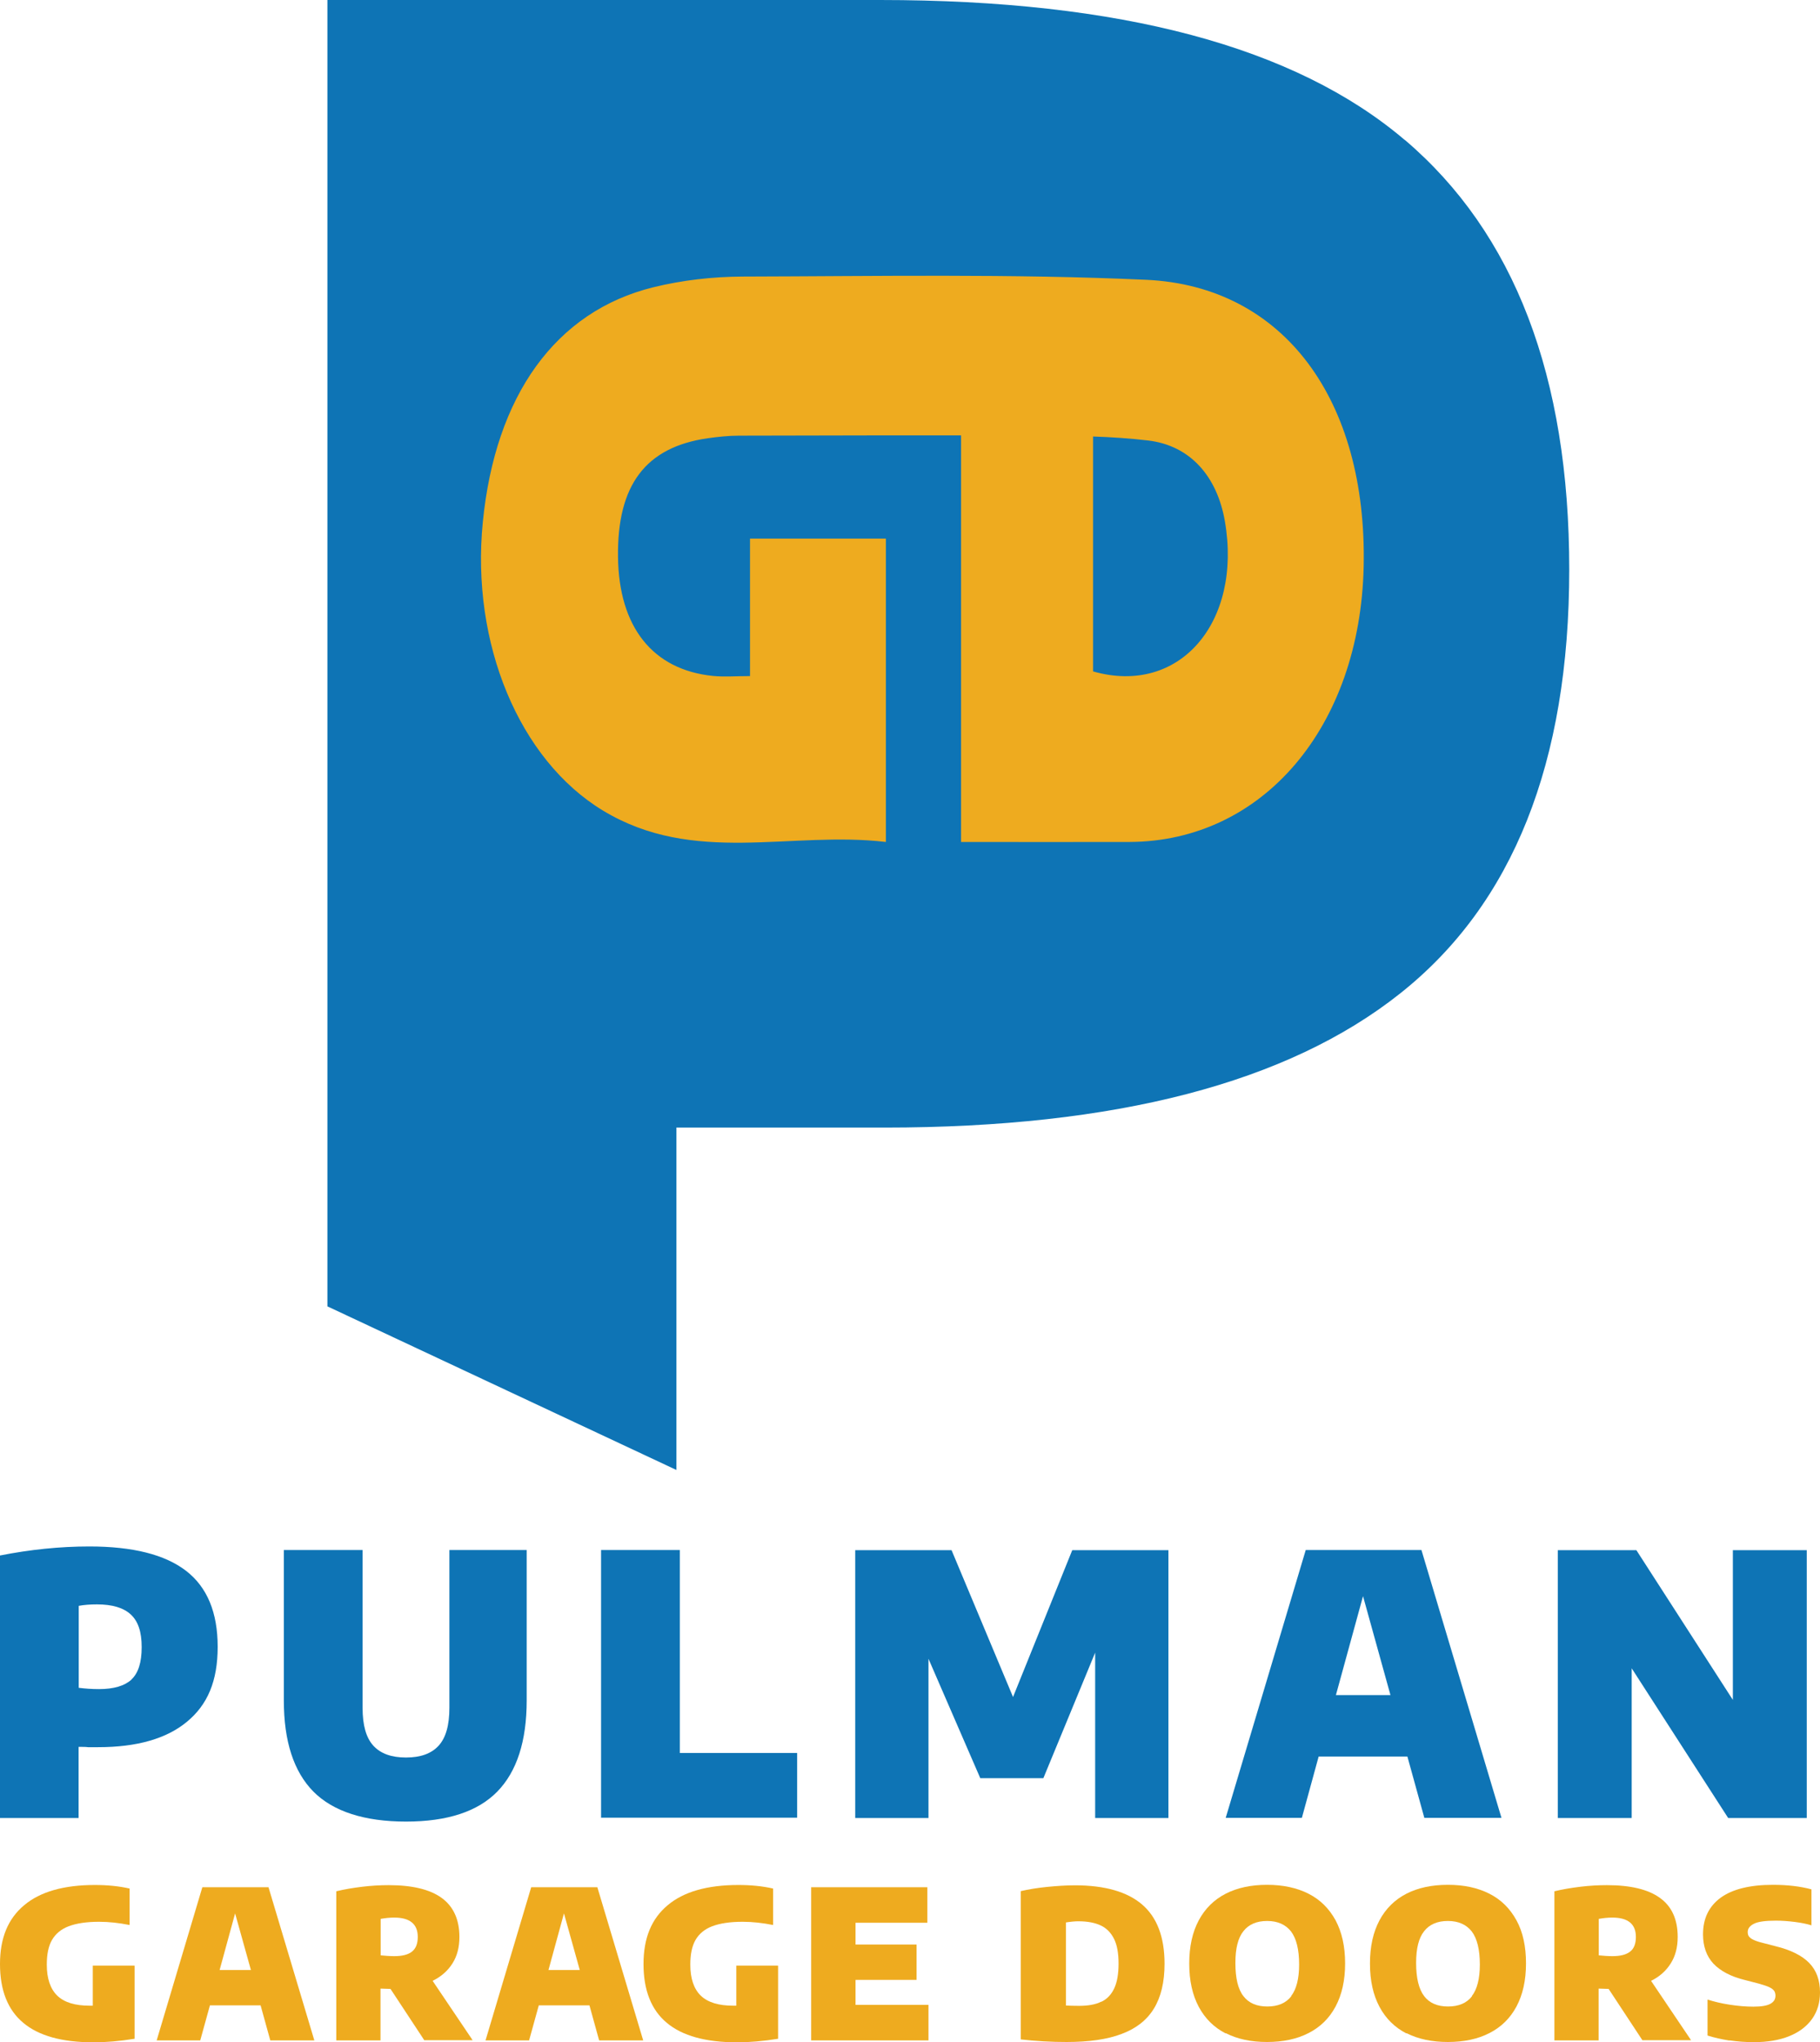
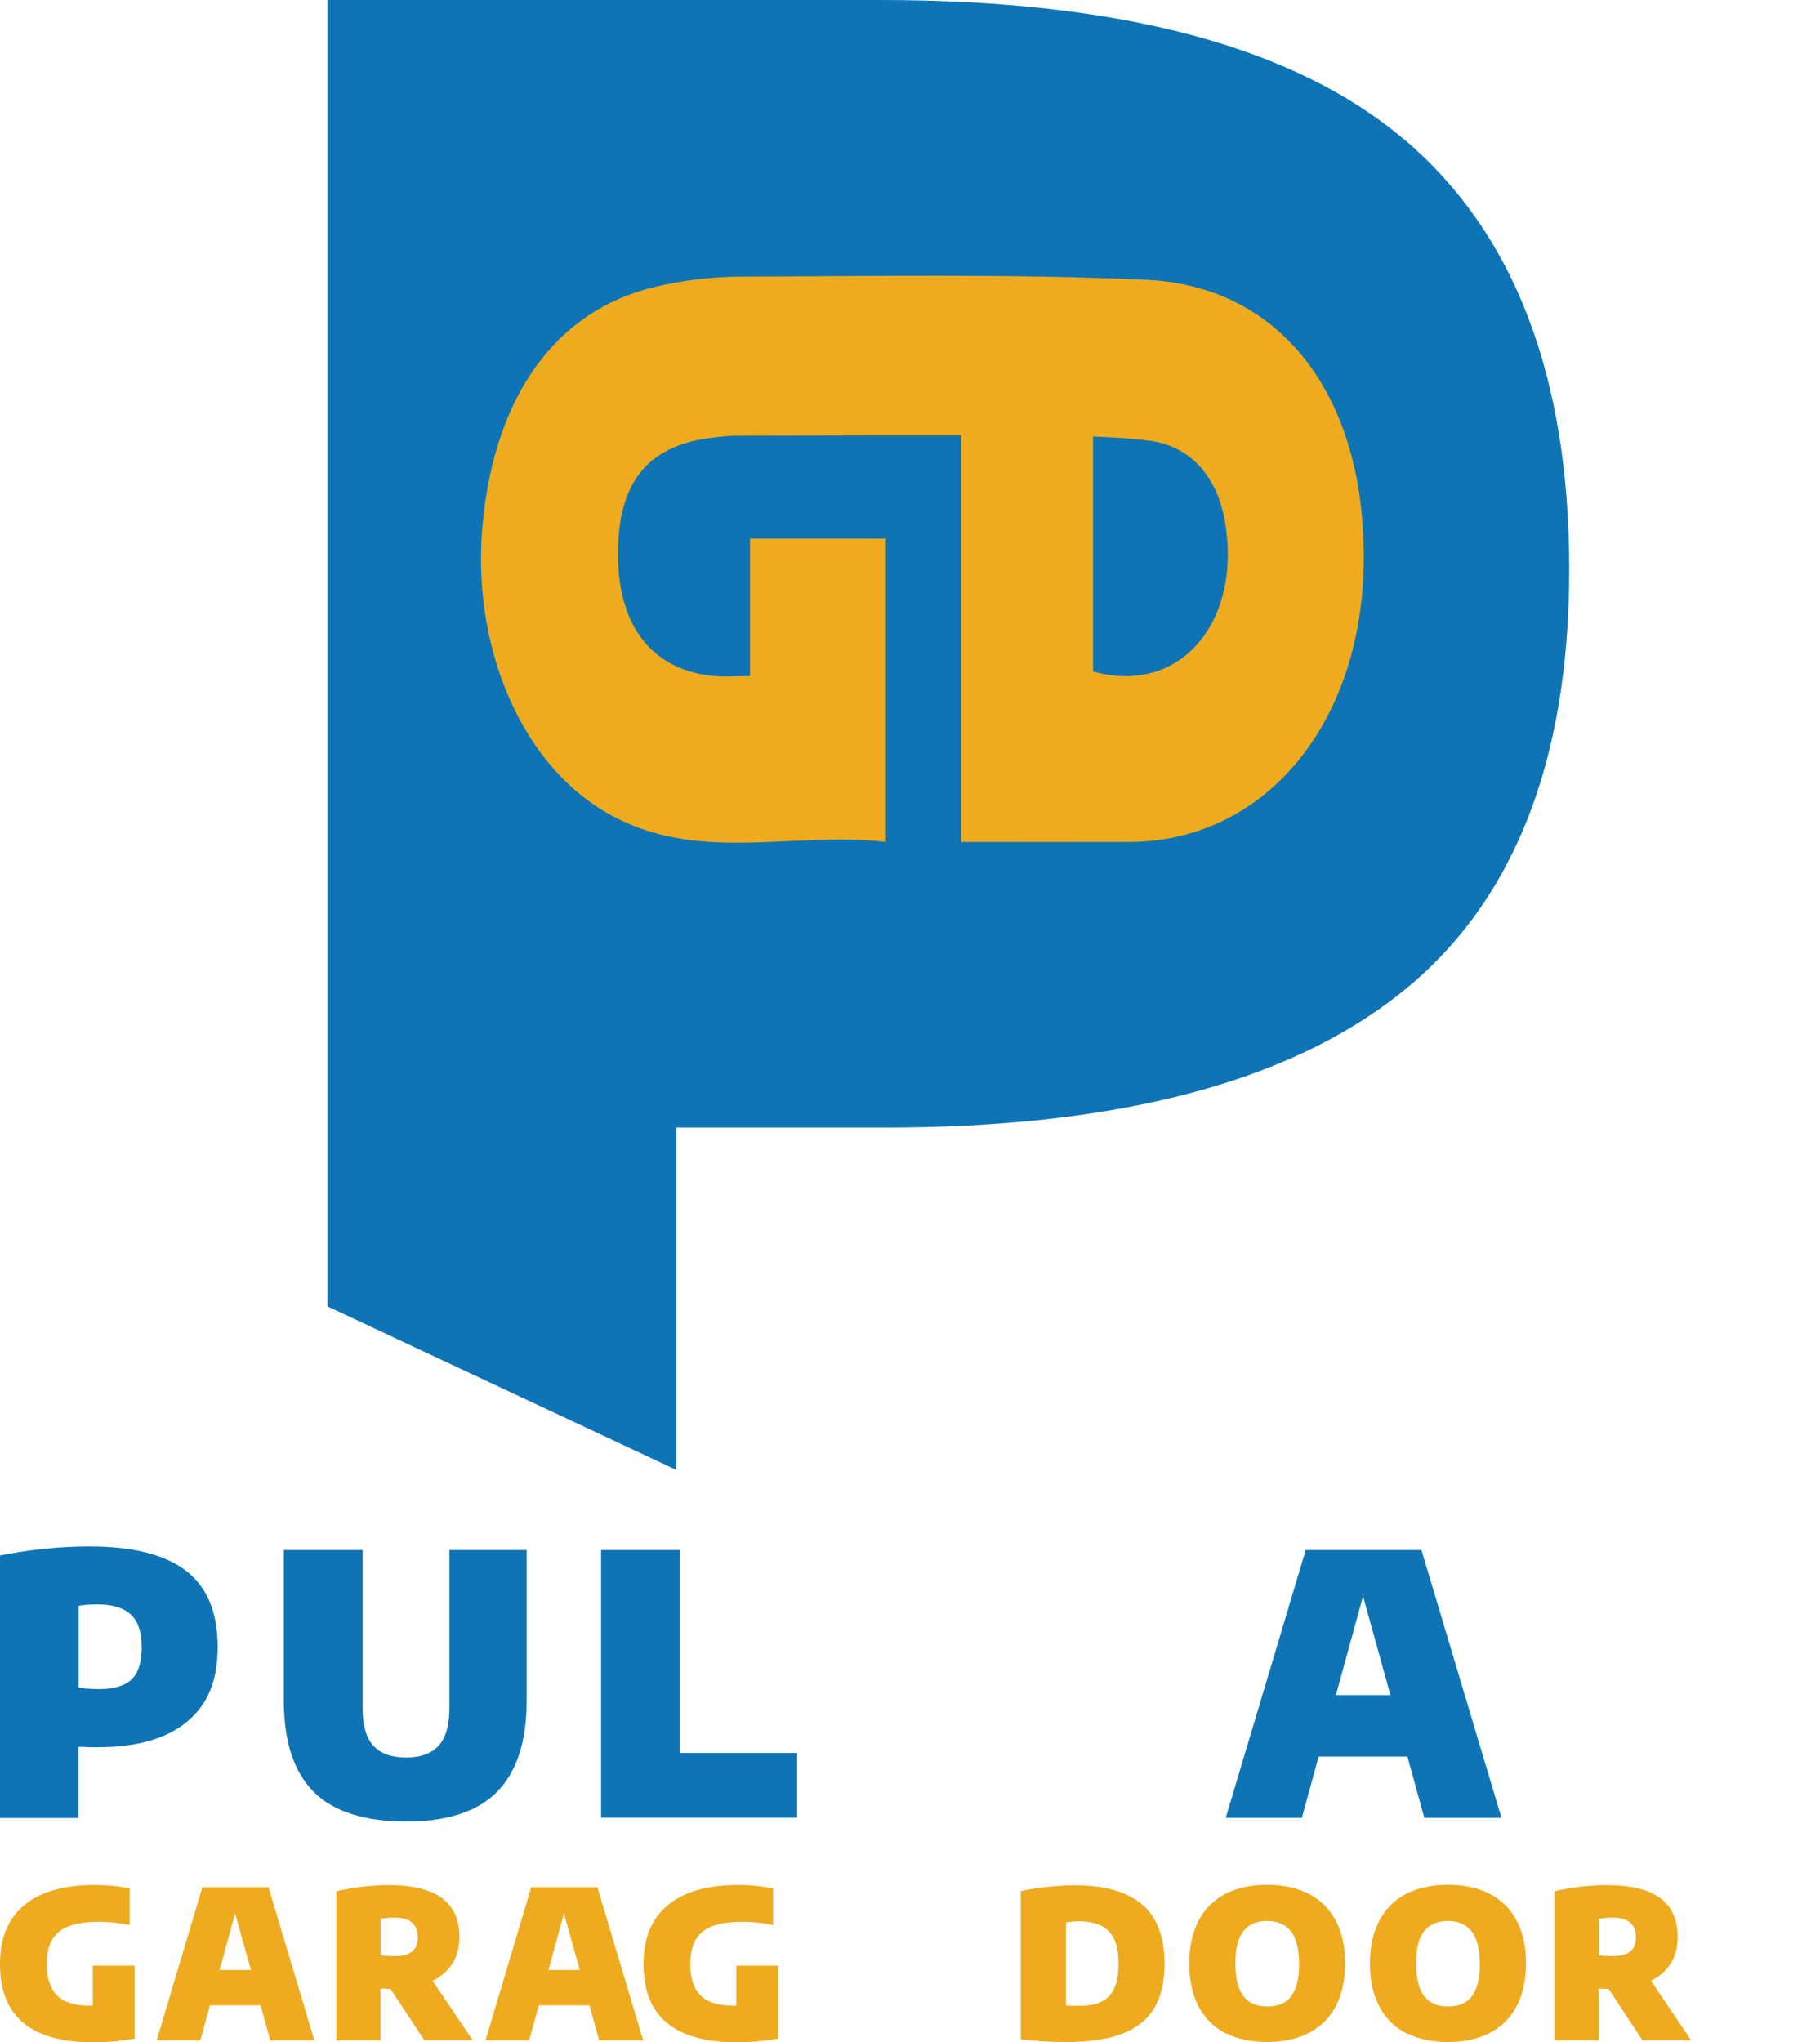
<svg xmlns="http://www.w3.org/2000/svg" id="Layer_2" viewBox="0 0 112.79 126.57">
  <defs>
    <style>.cls-1{fill:#0e74b5;}.cls-1,.cls-2{stroke-width:0px;}.cls-2{fill:#eeab1f;}</style>
  </defs>
  <g id="Header">
    <rect class="cls-1" x="40.13" y="16.78" width="36.14" height="37.62" />
    <path class="cls-1" d="m87.06,8.67c6.79,5.78,10.19,14.65,10.19,26.62s-3.49,20.73-10.47,26.27c-6.98,5.55-17.63,8.32-31.96,8.32h-12.9v21.22l-21.63-10.14V0h34.25c14.88,0,25.72,2.89,32.51,8.67Zm-15.88,38.13c2.59-2.91,3.88-7.16,3.88-12.75s-1.69-9.57-5.06-11.93c-3.37-2.36-8.62-3.53-15.74-3.53h-12.34v32.58h14.56c7.21,0,12.11-1.46,14.7-4.37Z" />
    <path class="cls-2" d="m59.56,52.19v-25.81c2.72,0,5.35-.12,8.18-.12v15.35c5.36,1.53,9.25-3.05,8.17-9.3-.48-2.79-2.15-4.7-4.75-5.01-2.26-.27-4.54-.29-6.82-.3-6.18-.04-12.36-.01-18.54,0-.65,0-1.3.07-1.94.16-3.85.55-5.62,2.9-5.56,7.36.05,4.34,2.15,6.99,5.88,7.37.7.07,1.4.01,2.3.01v-8.52h8.42c0,3.11,0,6.16,0,9.22s0,6.14,0,9.58c-5.93-.7-11.9,1.47-17.54-1.95-5.19-3.15-8.18-10.36-7.44-17.86.77-7.85,4.51-13.08,10.58-14.57,1.8-.44,3.66-.65,5.49-.66,8.35-.02,16.7-.18,25.04.2,8.55.39,13.7,7.47,13.48,17.77-.22,9.94-6.24,17.03-14.5,17.07-3.46.01-6.91,0-10.44,0Z" />
    <path class="cls-1" d="m0,96.4c1.87-.37,3.72-.56,5.54-.56,2.68,0,4.68.5,5.99,1.51,1.31,1.01,1.96,2.58,1.96,4.71s-.63,3.59-1.9,4.64c-1.26,1.05-3.1,1.58-5.51,1.58h-.63c-.13-.02-.32-.02-.58-.02v4.41H0v-16.26Zm8.14,7.69c.43-.4.64-1.06.64-2.01s-.22-1.6-.67-2.02c-.45-.42-1.15-.63-2.1-.63-.43,0-.81.03-1.13.09v5.08c.4.05.81.08,1.26.08.91,0,1.58-.2,2.01-.59Z" />
    <path class="cls-1" d="m19.42,111.03c-1.22-1.24-1.83-3.12-1.83-5.65v-9.32h4.88v9.78c0,1.08.22,1.86.67,2.35.45.49,1.12.73,2.02.73s1.57-.24,2.02-.73c.45-.49.67-1.27.67-2.35v-9.78h4.79v9.32c0,2.53-.61,4.41-1.82,5.65-1.21,1.24-3.1,1.86-5.66,1.86s-4.51-.62-5.74-1.86Z" />
    <path class="cls-1" d="m37.25,112.66v-16.6h4.88v12.58h7.27v4.01h-12.14Z" />
-     <path class="cls-1" d="m66.44,96.07h5.97v16.6h-4.54v-10.25l-3.21,7.78h-3.91l-3.21-7.4v9.87h-4.54v-16.6h5.97l3.81,9.1,3.67-9.1Z" />
    <path class="cls-1" d="m88.27,112.66l-1.05-3.8h-5.5l-1.04,3.8h-4.72l4.96-16.6h7.17l4.96,16.6h-4.77Zm-5.49-7.61h3.39l-1.7-6.13-1.68,6.13Z" />
-     <path class="cls-1" d="m107.39,96.07h4.58v16.6h-4.87l-5.98-9.28v9.28h-4.58v-16.6h4.87l5.98,9.28v-9.28Z" />
    <path class="cls-2" d="m8.34,121.83v4.52c-.93.15-1.77.22-2.54.22-1.95,0-3.4-.4-4.36-1.21-.96-.8-1.44-2.02-1.44-3.64s.5-2.81,1.49-3.64c.99-.84,2.46-1.26,4.39-1.26.77,0,1.49.07,2.15.22v2.26c-.65-.13-1.28-.2-1.89-.2-.79,0-1.42.1-1.89.28-.47.18-.81.47-1.03.85s-.32.89-.32,1.53c0,.86.22,1.5.65,1.92.44.42,1.1.62,2.01.62h.19v-2.48h2.58Z" />
    <path class="cls-2" d="m16.75,126.45l-.6-2.17h-3.14l-.6,2.17h-2.7l2.83-9.49h4.1l2.84,9.49h-2.73Zm-3.14-4.36h1.94l-.98-3.51-.96,3.51Z" />
    <path class="cls-2" d="m26.3,126.45l-2.1-3.19-.62-.02v3.21h-2.74v-9.24c.49-.12,1.03-.21,1.6-.28s1.13-.1,1.65-.1c1.45,0,2.55.26,3.28.79.73.53,1.1,1.34,1.1,2.42,0,.64-.14,1.18-.43,1.64-.29.46-.7.82-1.23,1.08l2.48,3.68h-3.01Zm-2.71-5.27c.3.03.58.05.85.05.48,0,.85-.09,1.09-.28s.36-.49.36-.91c0-.8-.49-1.2-1.46-1.2-.28,0-.56.03-.84.08v2.26Z" />
    <path class="cls-2" d="m37.13,126.45l-.6-2.17h-3.14l-.6,2.17h-2.7l2.83-9.49h4.1l2.84,9.49h-2.73Zm-3.14-4.36h1.94l-.98-3.51-.96,3.51Z" />
    <path class="cls-2" d="m48.22,121.83v4.52c-.93.15-1.77.22-2.54.22-1.94,0-3.4-.4-4.36-1.21-.96-.8-1.44-2.02-1.44-3.64s.5-2.81,1.49-3.64c.99-.84,2.46-1.26,4.39-1.26.77,0,1.49.07,2.15.22v2.26c-.65-.13-1.28-.2-1.89-.2-.79,0-1.42.1-1.89.28-.47.18-.81.47-1.03.85-.22.39-.32.89-.32,1.53,0,.86.22,1.5.65,1.92.44.42,1.11.62,2.01.62h.19v-2.48h2.58Z" />
-     <path class="cls-2" d="m53.02,124.25h4.52v2.2h-7.27v-9.49h7.2v2.2h-4.45v1.35h3.78v2.19h-3.78v1.55Z" />
    <path class="cls-2" d="m64.67,126.51c-.51-.03-.98-.07-1.41-.12v-9.19c.48-.11,1.02-.2,1.62-.26.6-.06,1.18-.1,1.74-.1,1.85,0,3.24.4,4.16,1.19.92.79,1.39,2.01,1.39,3.67,0,1.14-.22,2.06-.66,2.78s-1.11,1.24-2,1.57c-.89.34-2.02.5-3.41.5-.44,0-.92-.01-1.43-.04Zm3.58-2.45c.36-.17.62-.45.8-.83.18-.38.27-.9.27-1.54s-.09-1.15-.28-1.53c-.19-.38-.46-.66-.82-.83-.36-.17-.82-.26-1.37-.26-.11,0-.25,0-.4.02-.15.02-.28.03-.39.05v5.15c.2.01.47.02.81.02.56,0,1.03-.08,1.38-.26Z" />
    <path class="cls-2" d="m75.96,126.02c-.72-.37-1.28-.92-1.67-1.65s-.59-1.62-.59-2.68.2-1.95.59-2.68.95-1.28,1.67-1.65c.72-.37,1.58-.55,2.56-.55s1.84.18,2.57.55,1.28.92,1.68,1.65c.39.73.59,1.62.59,2.67s-.2,1.94-.59,2.67c-.39.73-.95,1.28-1.68,1.65-.72.37-1.58.55-2.57.55s-1.84-.18-2.56-.55Zm4.05-2.31c.33-.42.5-1.08.5-1.96,0-.93-.17-1.61-.5-2.05-.34-.43-.83-.65-1.48-.65s-1.14.21-1.47.63c-.34.42-.5,1.08-.5,1.97,0,.94.16,1.63.5,2.06.33.43.82.64,1.48.64s1.15-.21,1.48-.63Z" />
    <path class="cls-2" d="m87.16,126.02c-.72-.37-1.28-.92-1.67-1.65-.39-.73-.59-1.62-.59-2.68s.2-1.95.59-2.68c.39-.73.95-1.28,1.67-1.65.72-.37,1.58-.55,2.57-.55s1.84.18,2.57.55c.73.37,1.28.92,1.68,1.65s.59,1.62.59,2.67-.2,1.94-.59,2.67c-.39.73-.95,1.28-1.68,1.65-.72.37-1.58.55-2.57.55s-1.84-.18-2.57-.55Zm4.05-2.31c.33-.42.5-1.08.5-1.96,0-.93-.17-1.61-.5-2.05-.34-.43-.83-.65-1.48-.65s-1.14.21-1.47.63c-.34.42-.5,1.08-.5,1.97,0,.94.17,1.63.5,2.06.33.43.82.64,1.48.64s1.15-.21,1.48-.63Z" />
    <path class="cls-2" d="m101.79,126.45l-2.1-3.19-.62-.02v3.21h-2.74v-9.24c.49-.12,1.03-.21,1.6-.28s1.13-.1,1.66-.1c1.45,0,2.55.26,3.28.79.74.53,1.1,1.34,1.1,2.42,0,.64-.14,1.18-.43,1.64-.29.46-.69.82-1.22,1.08l2.48,3.68h-3.01Zm-2.71-5.27c.3.03.58.05.85.05.48,0,.85-.09,1.09-.28.24-.18.36-.49.36-.91,0-.8-.49-1.2-1.46-1.2-.28,0-.56.03-.84.08v2.26Z" />
-     <path class="cls-2" d="m107.17,126.46c-.49-.08-.94-.18-1.35-.31v-2.23c.4.13.86.24,1.38.32.52.08,1.01.12,1.46.12.5,0,.85-.06,1.06-.18.21-.12.31-.28.31-.5,0-.12-.03-.22-.08-.3-.06-.08-.16-.16-.31-.23-.15-.07-.37-.14-.65-.22l-.85-.22c-.86-.21-1.51-.55-1.95-1.01-.43-.46-.65-1.07-.65-1.82,0-.98.36-1.73,1.09-2.27.73-.53,1.81-.8,3.24-.8.89,0,1.69.09,2.39.28v2.23c-.29-.09-.63-.16-1.03-.21-.39-.05-.79-.08-1.17-.08-.65,0-1.1.06-1.36.19-.26.13-.39.3-.39.51,0,.11.02.2.07.27s.13.14.25.2c.12.06.3.13.54.19l.85.22c.95.23,1.65.58,2.1,1.04.45.46.67,1.07.67,1.83,0,.63-.16,1.17-.49,1.64-.33.46-.8.82-1.42,1.07-.62.25-1.35.37-2.2.37-.51,0-1.01-.04-1.5-.11Z" />
  </g>
</svg>